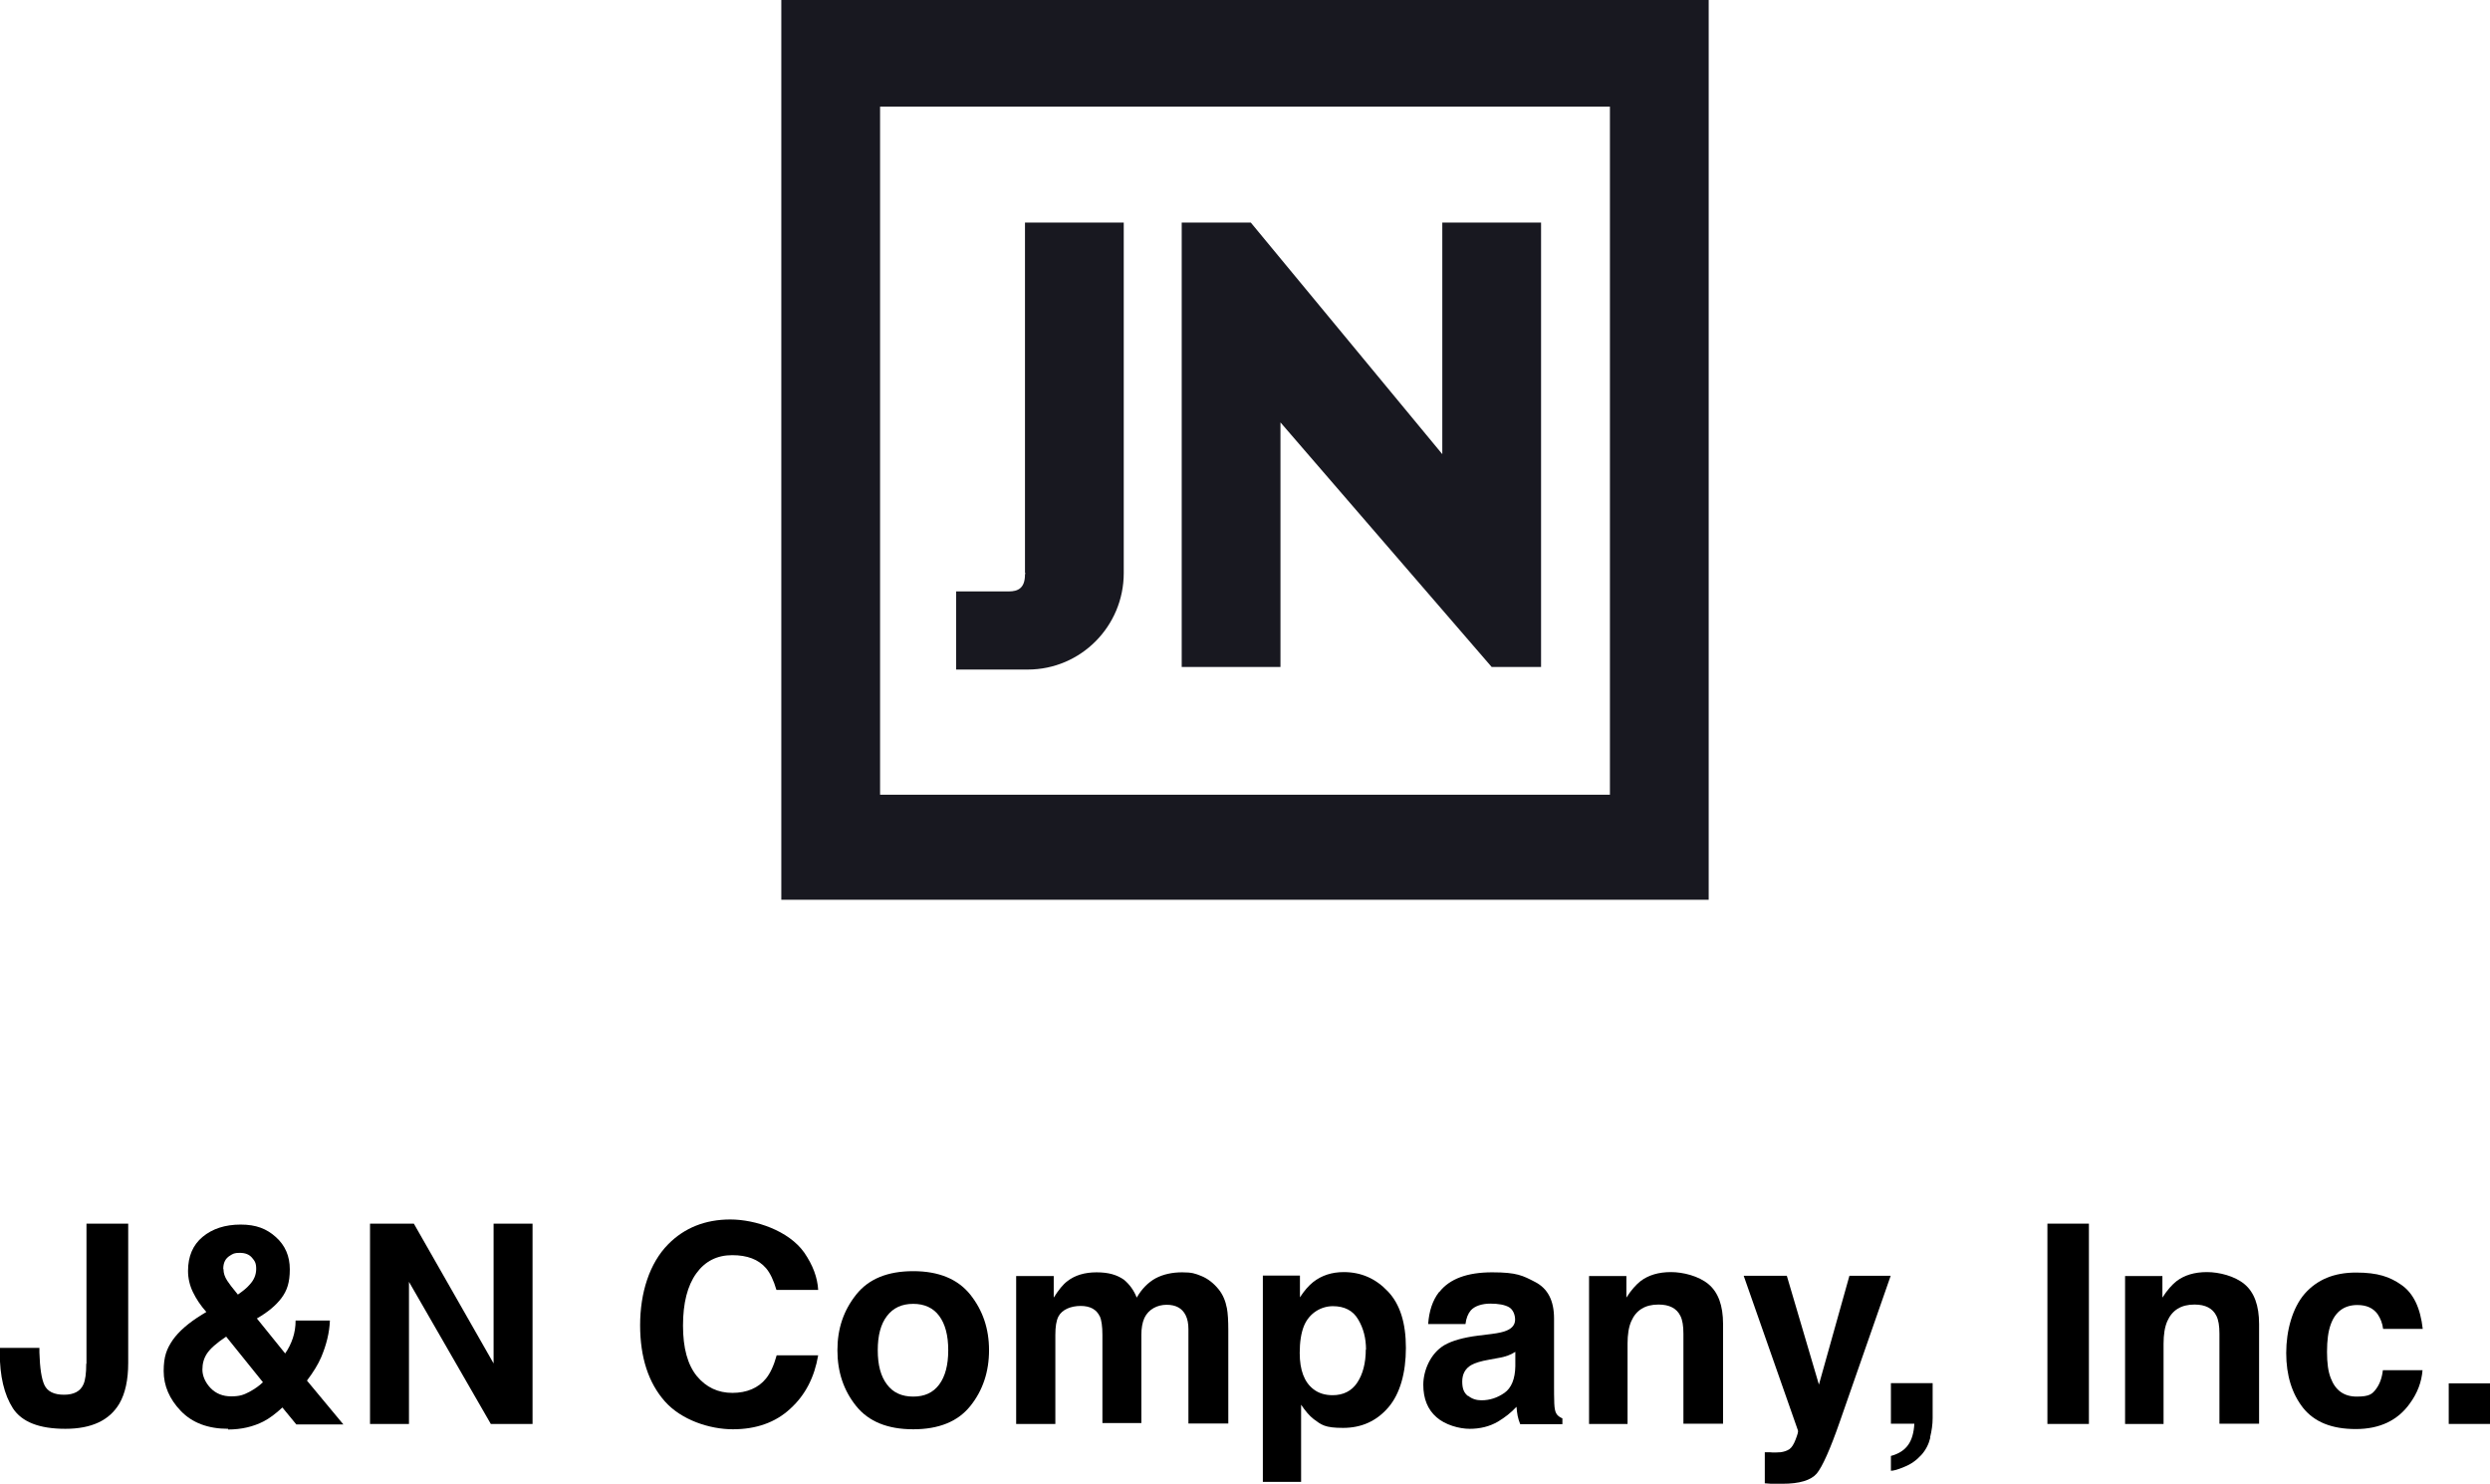
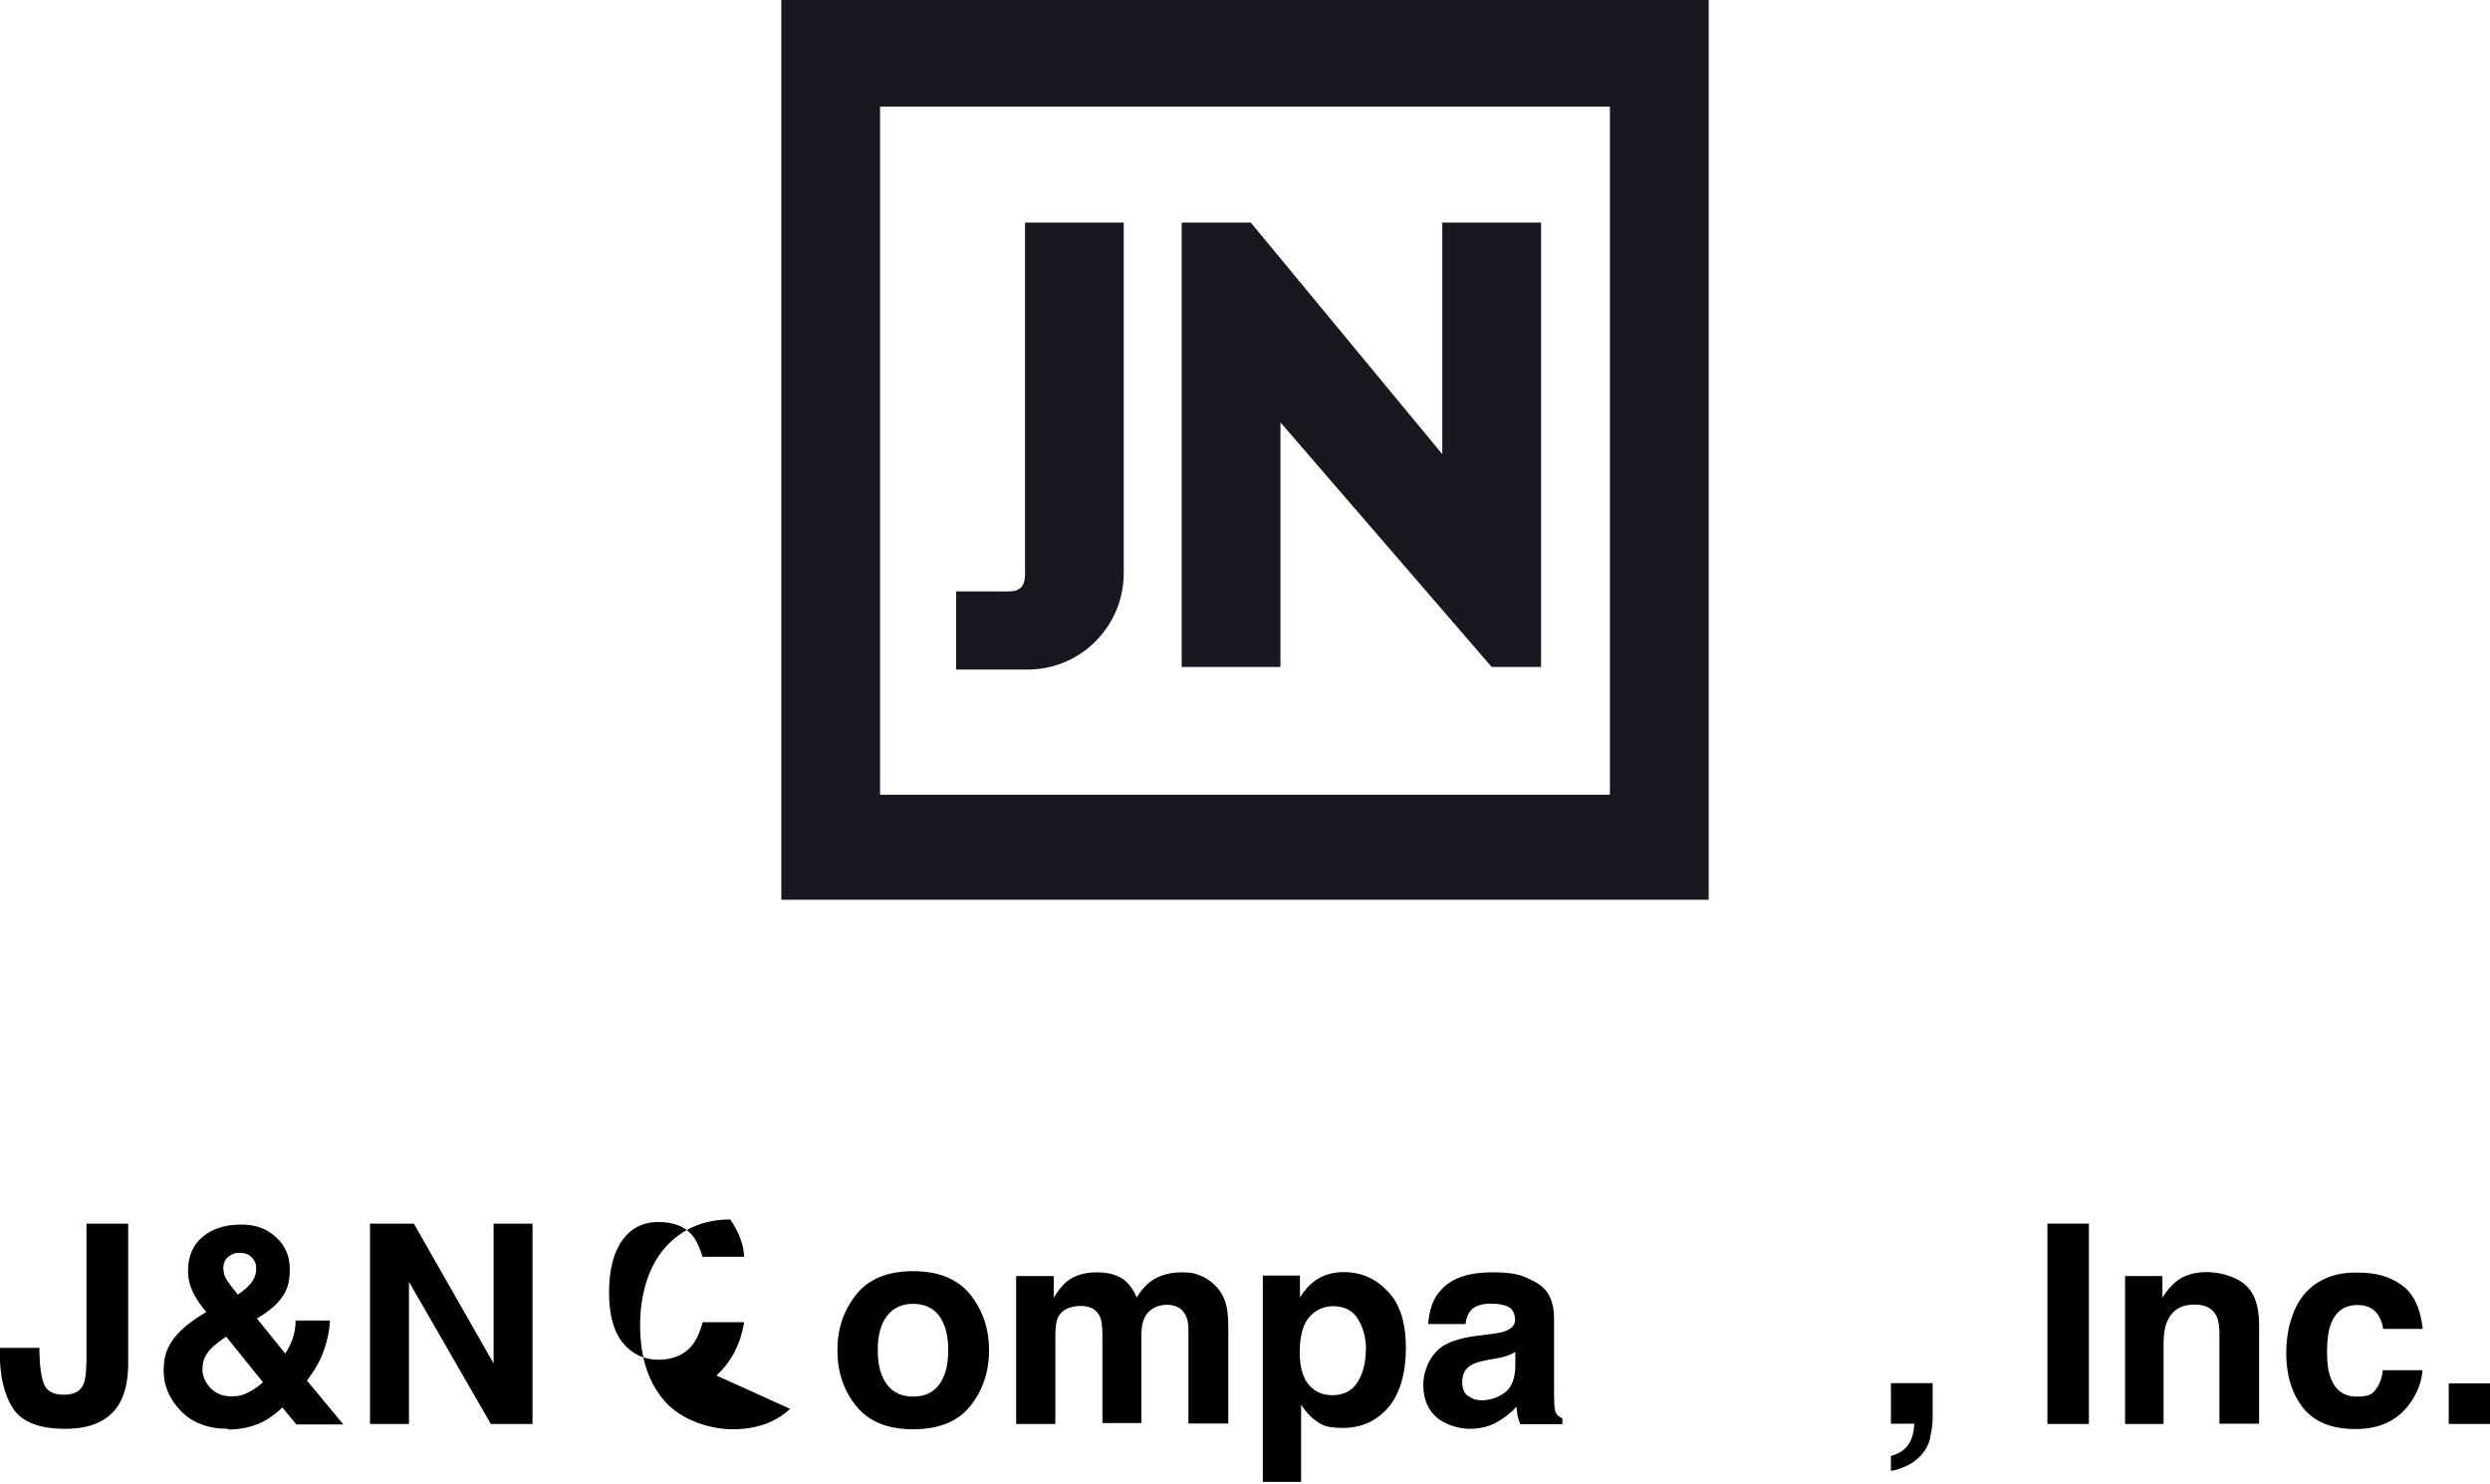
<svg xmlns="http://www.w3.org/2000/svg" id="logo_21" version="1.1" viewBox="0 0 1074 640">
  <defs>
    <style>
      .st0 {
        fill: #181820;
      }
    </style>
  </defs>
  <g>
    <path class="st0" d="M337,0v388.1h400V0h-400ZM694.4,342.8h-314.8V46h314.8v296.8h0Z" />
    <polygon class="st0" points="622.1 96 622.1 195.9 539.5 96 509.7 96 509.7 287.7 552.3 287.7 552.3 182.2 643.4 287.7 664.7 287.7 664.7 96 622.1 96" />
    <path class="st0" d="M442.1,96v151.2h.2c0,.2-.2.4-.2.6,0,5.9-3,7.3-7,7.3h-22.7v33.7h30.9c22.9,0,41.4-18.7,41.4-41.6V96h-42.6,0Z" />
  </g>
  <g>
    <path d="M37.3,588.2v-60.4h18v60.1c0,7.3-1.3,13.2-3.8,17.5-4.3,7.3-12.1,10.9-23.3,10.9s-18.7-2.9-22.6-8.8c-3.8-5.9-5.7-13.9-5.7-24.1v-2h17.1v2c.2,6.7.9,11.4,2.2,14.1,1.3,2.7,4.1,4.1,8.4,4.1s7.1-1.5,8.4-4.5c.8-1.8,1.2-4.7,1.2-8.9Z" />
    <path d="M98.5,616.3c-8.8,0-15.6-2.6-20.5-7.7s-7.4-10.9-7.4-17.2,1.3-9.6,3.9-13.4c2.6-3.7,6.8-7.4,12.7-11l1.8-1.1c-2.5-2.8-4.4-5.7-5.8-8.6-1.4-2.9-2.1-6-2.1-9.1,0-6.3,2.1-11.2,6.3-14.7s9.7-5.3,16.4-5.3,11.2,1.8,15.2,5.4c4,3.6,6,8.2,6,13.9s-1.2,9.2-3.6,12.4-5.9,6.1-10.6,8.8l12.2,15.1c1.4-2,2.5-4.2,3.3-6.6.8-2.4,1.2-4.9,1.2-7.6h14.8c-.2,5.2-1.5,10.5-3.8,15.9-1.3,3-3.3,6.3-6.1,10l15.7,18.9h-20.3l-6-7.3c-2.9,2.7-5.6,4.7-8.1,6-4.5,2.3-9.6,3.5-15.4,3.5ZM97.6,576.5c-4.2,2.8-6.9,5.2-8.3,7.3s-2,4.4-2,7,1.2,5.5,3.5,7.9c2.3,2.4,5.3,3.6,8.9,3.6s5.3-.6,7.8-1.9c2.4-1.3,4.4-2.7,5.9-4.2l-15.8-19.6ZM96.4,547.5c0,1.6.5,3.2,1.6,4.9.7,1.1,2.2,3.1,4.6,6,2.3-1.6,4-3,5-4.2,2-2.1,2.9-4.4,2.9-6.9s-.6-3.4-1.8-4.8-2.9-2.1-5.3-2.1-2.9.4-4.2,1.2c-2,1.2-2.9,3.1-2.9,5.7Z" />
    <path d="M229.7,614.2h-18l-35.3-61.3v61.3h-16.8v-86.4h18.9l34.4,60.3v-60.3h16.8v86.4Z" />
-     <path d="M340.8,607.7c-6.4,5.9-14.7,8.8-24.7,8.8s-22.2-4-29.3-12c-7.1-8-10.7-19-10.7-32.9s4-26.7,12.1-34.9c7-7.1,16-10.7,26.8-10.7s25.2,4.8,31.9,14.3c3.7,5.4,5.7,10.7,6,16.1h-18c-1.2-4.1-2.7-7.3-4.5-9.4-3.3-3.8-8.1-5.6-14.6-5.6s-11.7,2.6-15.5,7.9c-3.8,5.3-5.7,12.8-5.7,22.5s2,16.9,6,21.8c4,4.8,9.1,7.2,15.3,7.2s11.2-2.1,14.5-6.2c1.8-2.2,3.4-5.6,4.6-10h17.9c-1.6,9.4-5.5,17.1-12,23Z" />
+     <path d="M340.8,607.7c-6.4,5.9-14.7,8.8-24.7,8.8s-22.2-4-29.3-12c-7.1-8-10.7-19-10.7-32.9s4-26.7,12.1-34.9c7-7.1,16-10.7,26.8-10.7c3.7,5.4,5.7,10.7,6,16.1h-18c-1.2-4.1-2.7-7.3-4.5-9.4-3.3-3.8-8.1-5.6-14.6-5.6s-11.7,2.6-15.5,7.9c-3.8,5.3-5.7,12.8-5.7,22.5s2,16.9,6,21.8c4,4.8,9.1,7.2,15.3,7.2s11.2-2.1,14.5-6.2c1.8-2.2,3.4-5.6,4.6-10h17.9c-1.6,9.4-5.5,17.1-12,23Z" />
    <path d="M418.5,558.4c5.4,6.8,8.1,14.7,8.1,24s-2.7,17.4-8.1,24.1c-5.4,6.7-13.6,10-24.6,10s-19.2-3.3-24.6-10c-5.4-6.7-8.1-14.7-8.1-24.1s2.7-17.2,8.1-24c5.4-6.8,13.6-10.1,24.6-10.1s19.2,3.4,24.6,10.1ZM393.9,562.4c-4.9,0-8.6,1.7-11.3,5.2s-4,8.4-4,14.8,1.3,11.3,4,14.8c2.6,3.5,6.4,5.2,11.3,5.2s8.6-1.7,11.2-5.2c2.6-3.5,3.9-8.4,3.9-14.8s-1.3-11.3-3.9-14.8c-2.6-3.5-6.4-5.2-11.2-5.2Z" />
    <path d="M474.4,567.9c-1.4-3.1-4.2-4.6-8.3-4.6s-8,1.5-9.6,4.6c-.9,1.8-1.3,4.4-1.3,7.9v38.4h-16.9v-63.8h16.2v9.3c2.1-3.3,4-5.7,5.9-7.1,3.2-2.5,7.4-3.8,12.6-3.8s8.8,1.1,11.8,3.2c2.4,2,4.3,4.6,5.5,7.7,2.2-3.8,4.9-6.5,8.1-8.3,3.4-1.8,7.3-2.6,11.5-2.6s5.6.5,8.3,1.6c2.7,1.1,5.2,3,7.4,5.7,1.8,2.2,3,5,3.6,8.2.4,2.1.6,5.3.6,9.4v40.3h-17.2v-40.7c0-2.4-.4-4.4-1.2-6-1.5-3-4.2-4.5-8.2-4.5s-7.8,1.9-9.6,5.7c-.9,2-1.3,4.5-1.3,7.3v38h-16.8v-38c0-3.8-.4-6.5-1.2-8.3Z" />
    <path d="M598.7,557.1c5.2,5.5,7.7,13.6,7.7,24.3s-2.5,19.8-7.6,25.7c-5.1,5.9-11.6,8.8-19.5,8.8s-9.3-1.3-12.7-3.8c-1.8-1.4-3.6-3.5-5.4-6.2v33.3h-16.5v-89h16v9.4c1.8-2.8,3.7-5,5.7-6.6,3.7-2.9,8.1-4.3,13.2-4.3,7.5,0,13.8,2.8,19,8.3ZM589.2,582.2c0-4.9-1.1-9.3-3.4-13.1-2.2-3.8-5.9-5.7-10.9-5.7s-10.2,2.9-12.5,8.6c-1.2,3-1.8,6.9-1.8,11.6,0,7.4,2,12.6,5.9,15.6,2.3,1.8,5.1,2.6,8.3,2.6,4.6,0,8.2-1.8,10.6-5.4,2.4-3.6,3.7-8.4,3.7-14.4Z" />
    <path d="M620.9,557.2c4.4-5.6,12-8.4,22.7-8.4s13.2,1.4,18.6,4.2c5.4,2.8,8.1,8,8.1,15.7v29.3c0,2,0,4.5.1,7.4.1,2.2.4,3.7,1,4.5.5.8,1.4,1.4,2.5,1.9v2.5h-18.2c-.5-1.3-.9-2.5-1.1-3.6-.2-1.1-.4-2.4-.5-3.9-2.3,2.5-5,4.6-8,6.4-3.6,2.1-7.7,3.1-12.2,3.1s-10.6-1.7-14.3-5c-3.8-3.3-5.7-8-5.7-14s3-13.5,9.1-17.1c3.3-1.9,8.2-3.3,14.6-4.1l5.7-.7c3.1-.4,5.3-.9,6.6-1.5,2.4-1,3.6-2.6,3.6-4.7s-.9-4.4-2.7-5.4-4.5-1.5-8-1.5-6.7,1-8.4,2.9c-1.2,1.4-2,3.4-2.3,5.9h-16.1c.4-5.6,1.9-10.2,4.7-13.8ZM633.3,602.1c1.6,1.3,3.5,1.9,5.7,1.9,3.6,0,6.9-1.1,9.9-3.2,3-2.1,4.6-6,4.7-11.5v-6.2c-1.1.7-2.1,1.2-3.2,1.6-1.1.4-2.5.8-4.4,1.1l-3.8.7c-3.5.6-6,1.4-7.6,2.3-2.6,1.5-3.9,3.9-3.9,7.1s.8,4.9,2.4,6.2Z" />
-     <path d="M715.3,562.7c-5.7,0-9.6,2.4-11.7,7.2-1.1,2.5-1.6,5.8-1.6,9.7v34.6h-16.6v-63.8h16.1v9.3c2.1-3.3,4.2-5.6,6.1-7.1,3.4-2.6,7.8-3.9,13.1-3.9s12,1.7,16.2,5.2c4.2,3.5,6.3,9.2,6.3,17.2v43h-17.1v-38.8c0-3.4-.4-5.9-1.3-7.7-1.6-3.3-4.8-4.9-9.4-4.9Z" />
-     <path d="M784.5,597.4l13.2-47.1h17.8l-21.9,62.8c-4.2,12.1-7.6,19.6-10,22.5-2.5,2.9-7.4,4.4-14.8,4.4s-2.7,0-3.6,0c-.9,0-2.2,0-4-.2v-13.4h2.1c1.6.2,3.2.1,4.7,0,1.5-.2,2.7-.6,3.8-1.3,1-.7,1.9-2.1,2.7-4.2.8-2.1,1.2-3.4,1-3.9l-23.4-66.7h18.6l13.9,47.1Z" />
    <path d="M832.6,620.1c-.7,2.9-2,5.4-3.9,7.5-2.1,2.3-4.5,4-7.3,5.1-2.8,1.2-4.7,1.7-5.8,1.7v-6.4c3.4-.9,5.8-2.5,7.4-4.7,1.6-2.2,2.5-5.3,2.7-9.2h-10.1v-17.5h18v15.1c0,2.7-.4,5.4-1.1,8.3Z" />
    <path d="M883.1,527.8h17.9v86.4h-17.9v-86.4Z" />
    <path d="M946.5,562.7c-5.7,0-9.6,2.4-11.7,7.2-1.1,2.5-1.6,5.8-1.6,9.7v34.6h-16.6v-63.8h16.1v9.3c2.1-3.3,4.2-5.6,6.1-7.1,3.4-2.6,7.8-3.9,13.1-3.9s12,1.7,16.2,5.2c4.2,3.5,6.3,9.2,6.3,17.2v43h-17.1v-38.8c0-3.4-.4-5.9-1.3-7.7-1.6-3.3-4.8-4.9-9.4-4.9Z" />
    <path d="M1045,573.2h-17.1c-.3-2.4-1.1-4.5-2.4-6.4-1.9-2.6-4.8-3.9-8.7-3.9-5.6,0-9.5,2.8-11.5,8.4-1.1,3-1.6,6.9-1.6,11.8s.5,8.5,1.6,11.3c2,5.3,5.7,8,11.2,8s6.7-1.1,8.3-3.2,2.6-4.8,3-8.2h17.1c-.4,5.1-2.2,9.9-5.5,14.4-5.2,7.3-13,11-23.3,11s-17.8-3-22.7-9.1c-4.8-6.1-7.3-14-7.3-23.7s2.7-19.5,8-25.6c5.4-6.1,12.7-9.1,22.1-9.1s14.6,1.8,19.7,5.4c5.1,3.6,8.1,9.9,9.1,19Z" />
    <path d="M1056.2,596.7h17.8v17.5h-17.8v-17.5Z" />
  </g>
</svg>